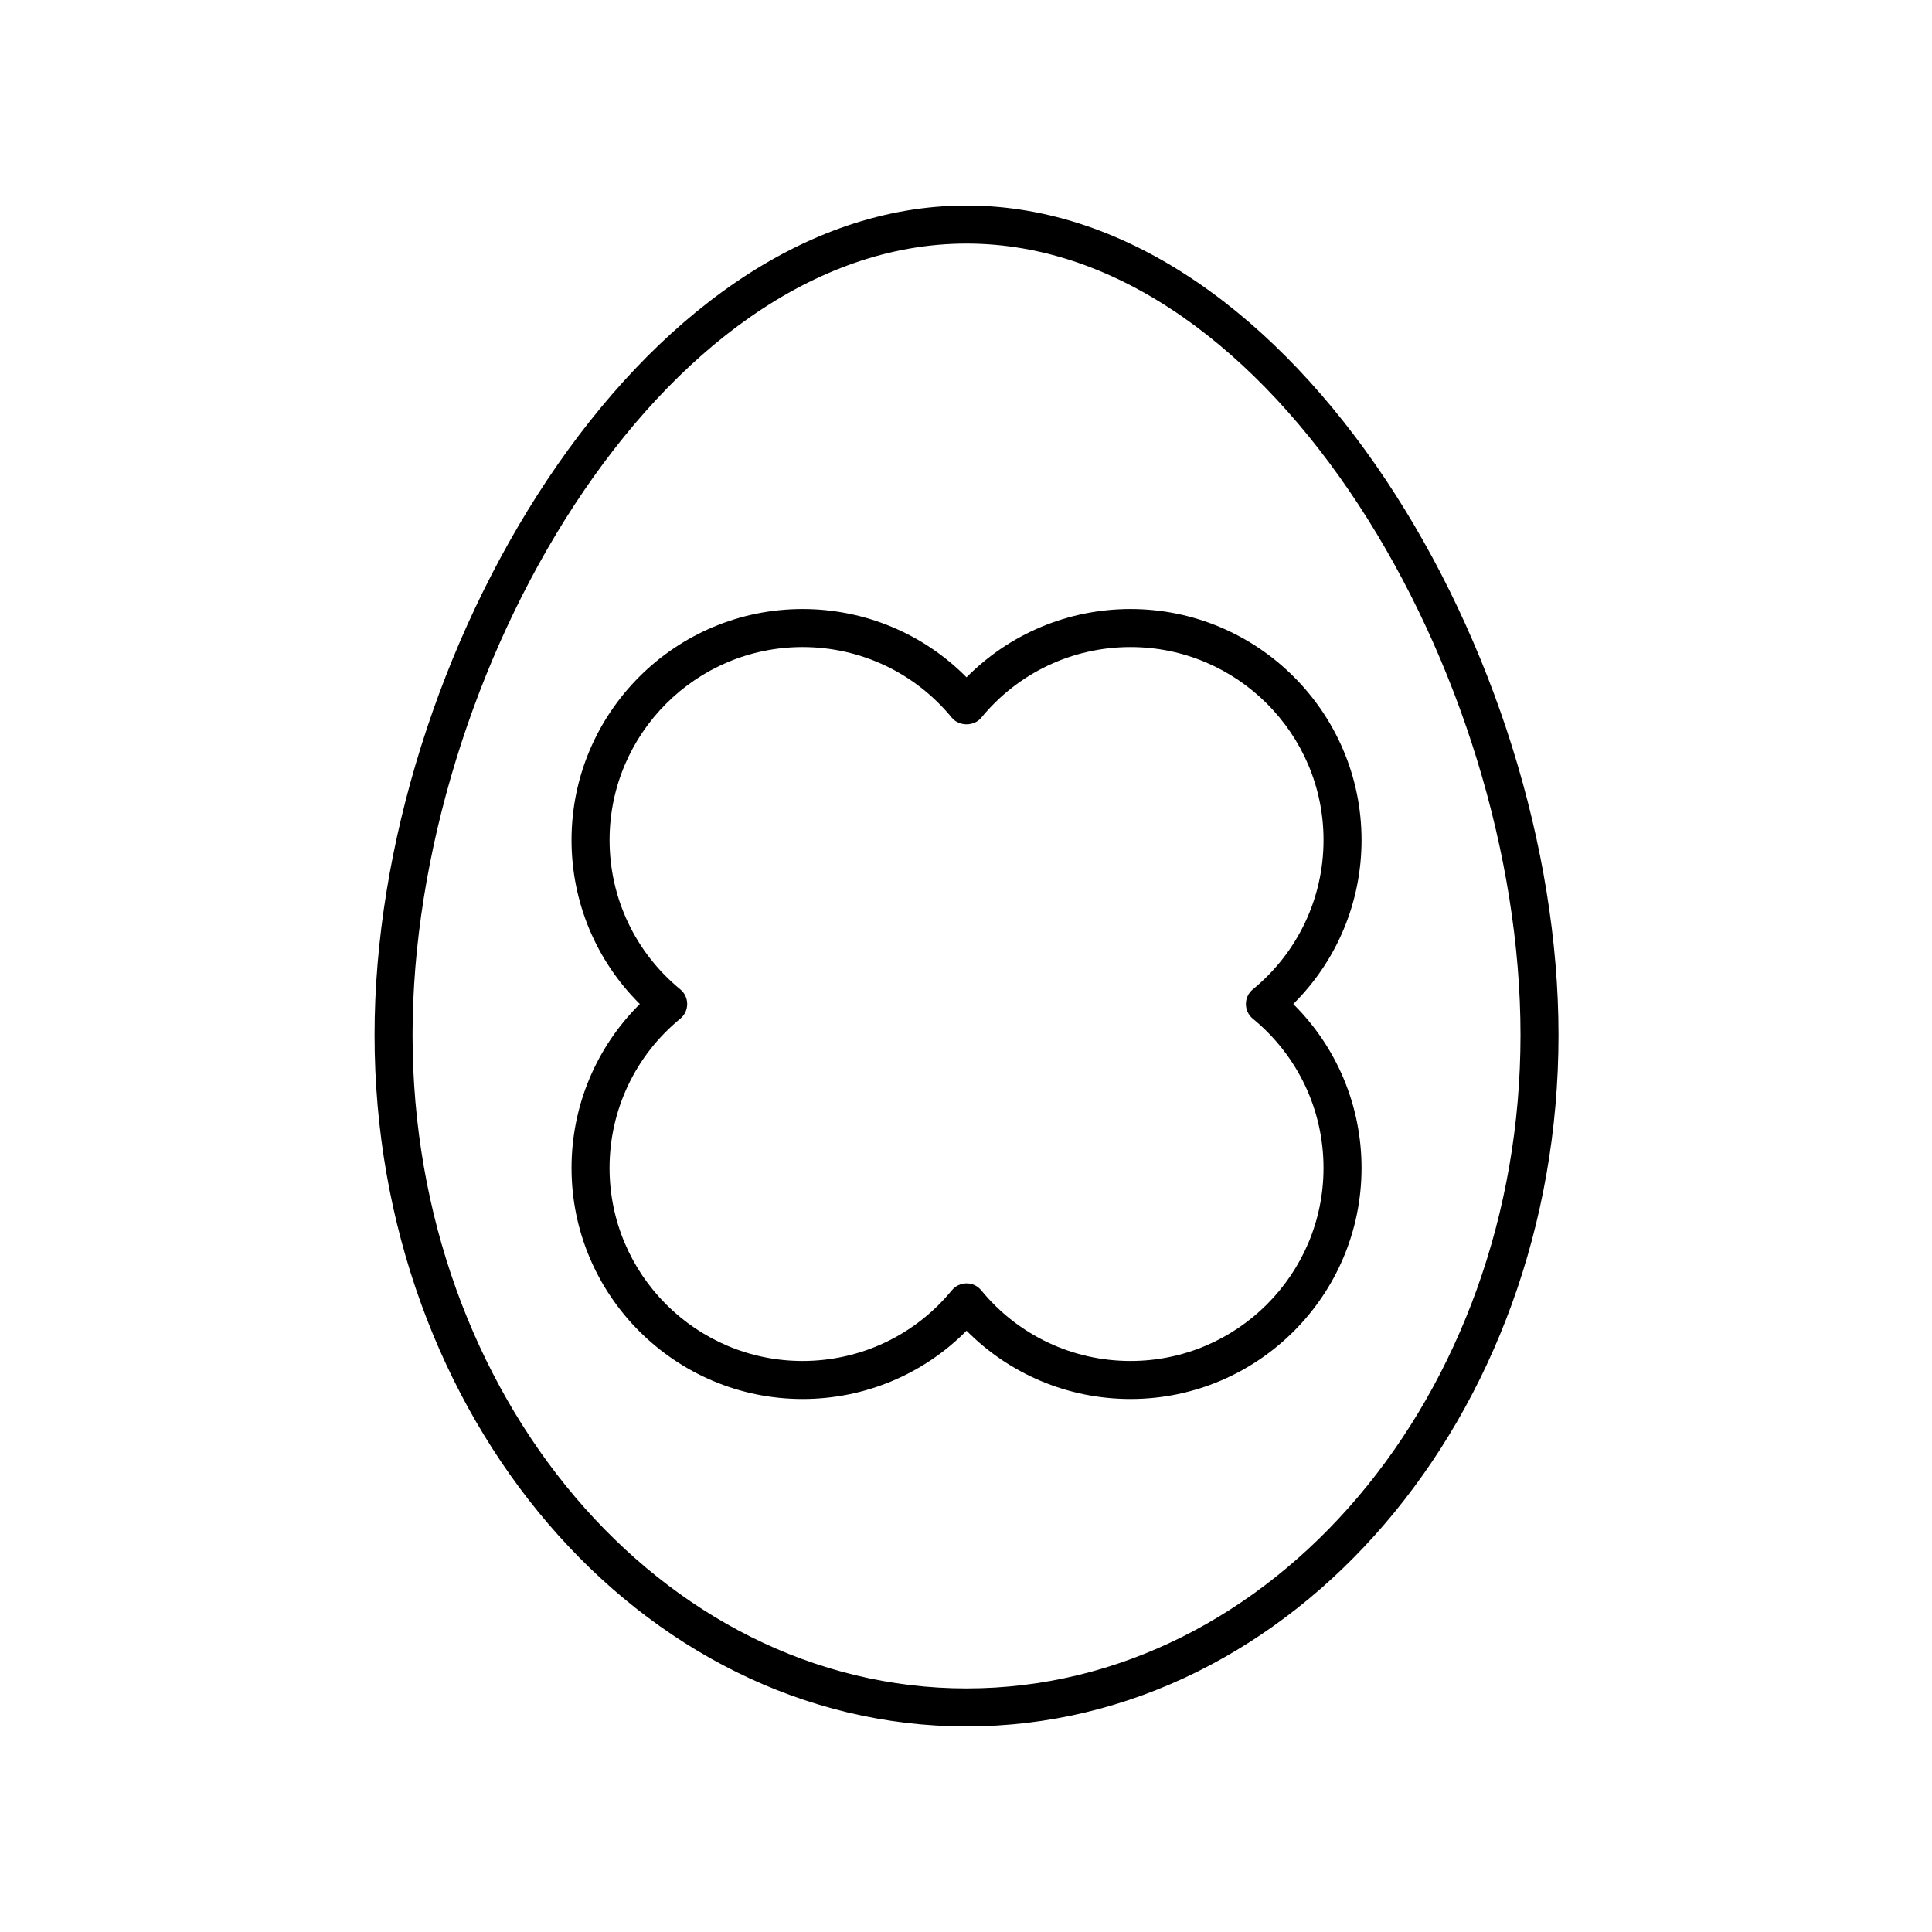
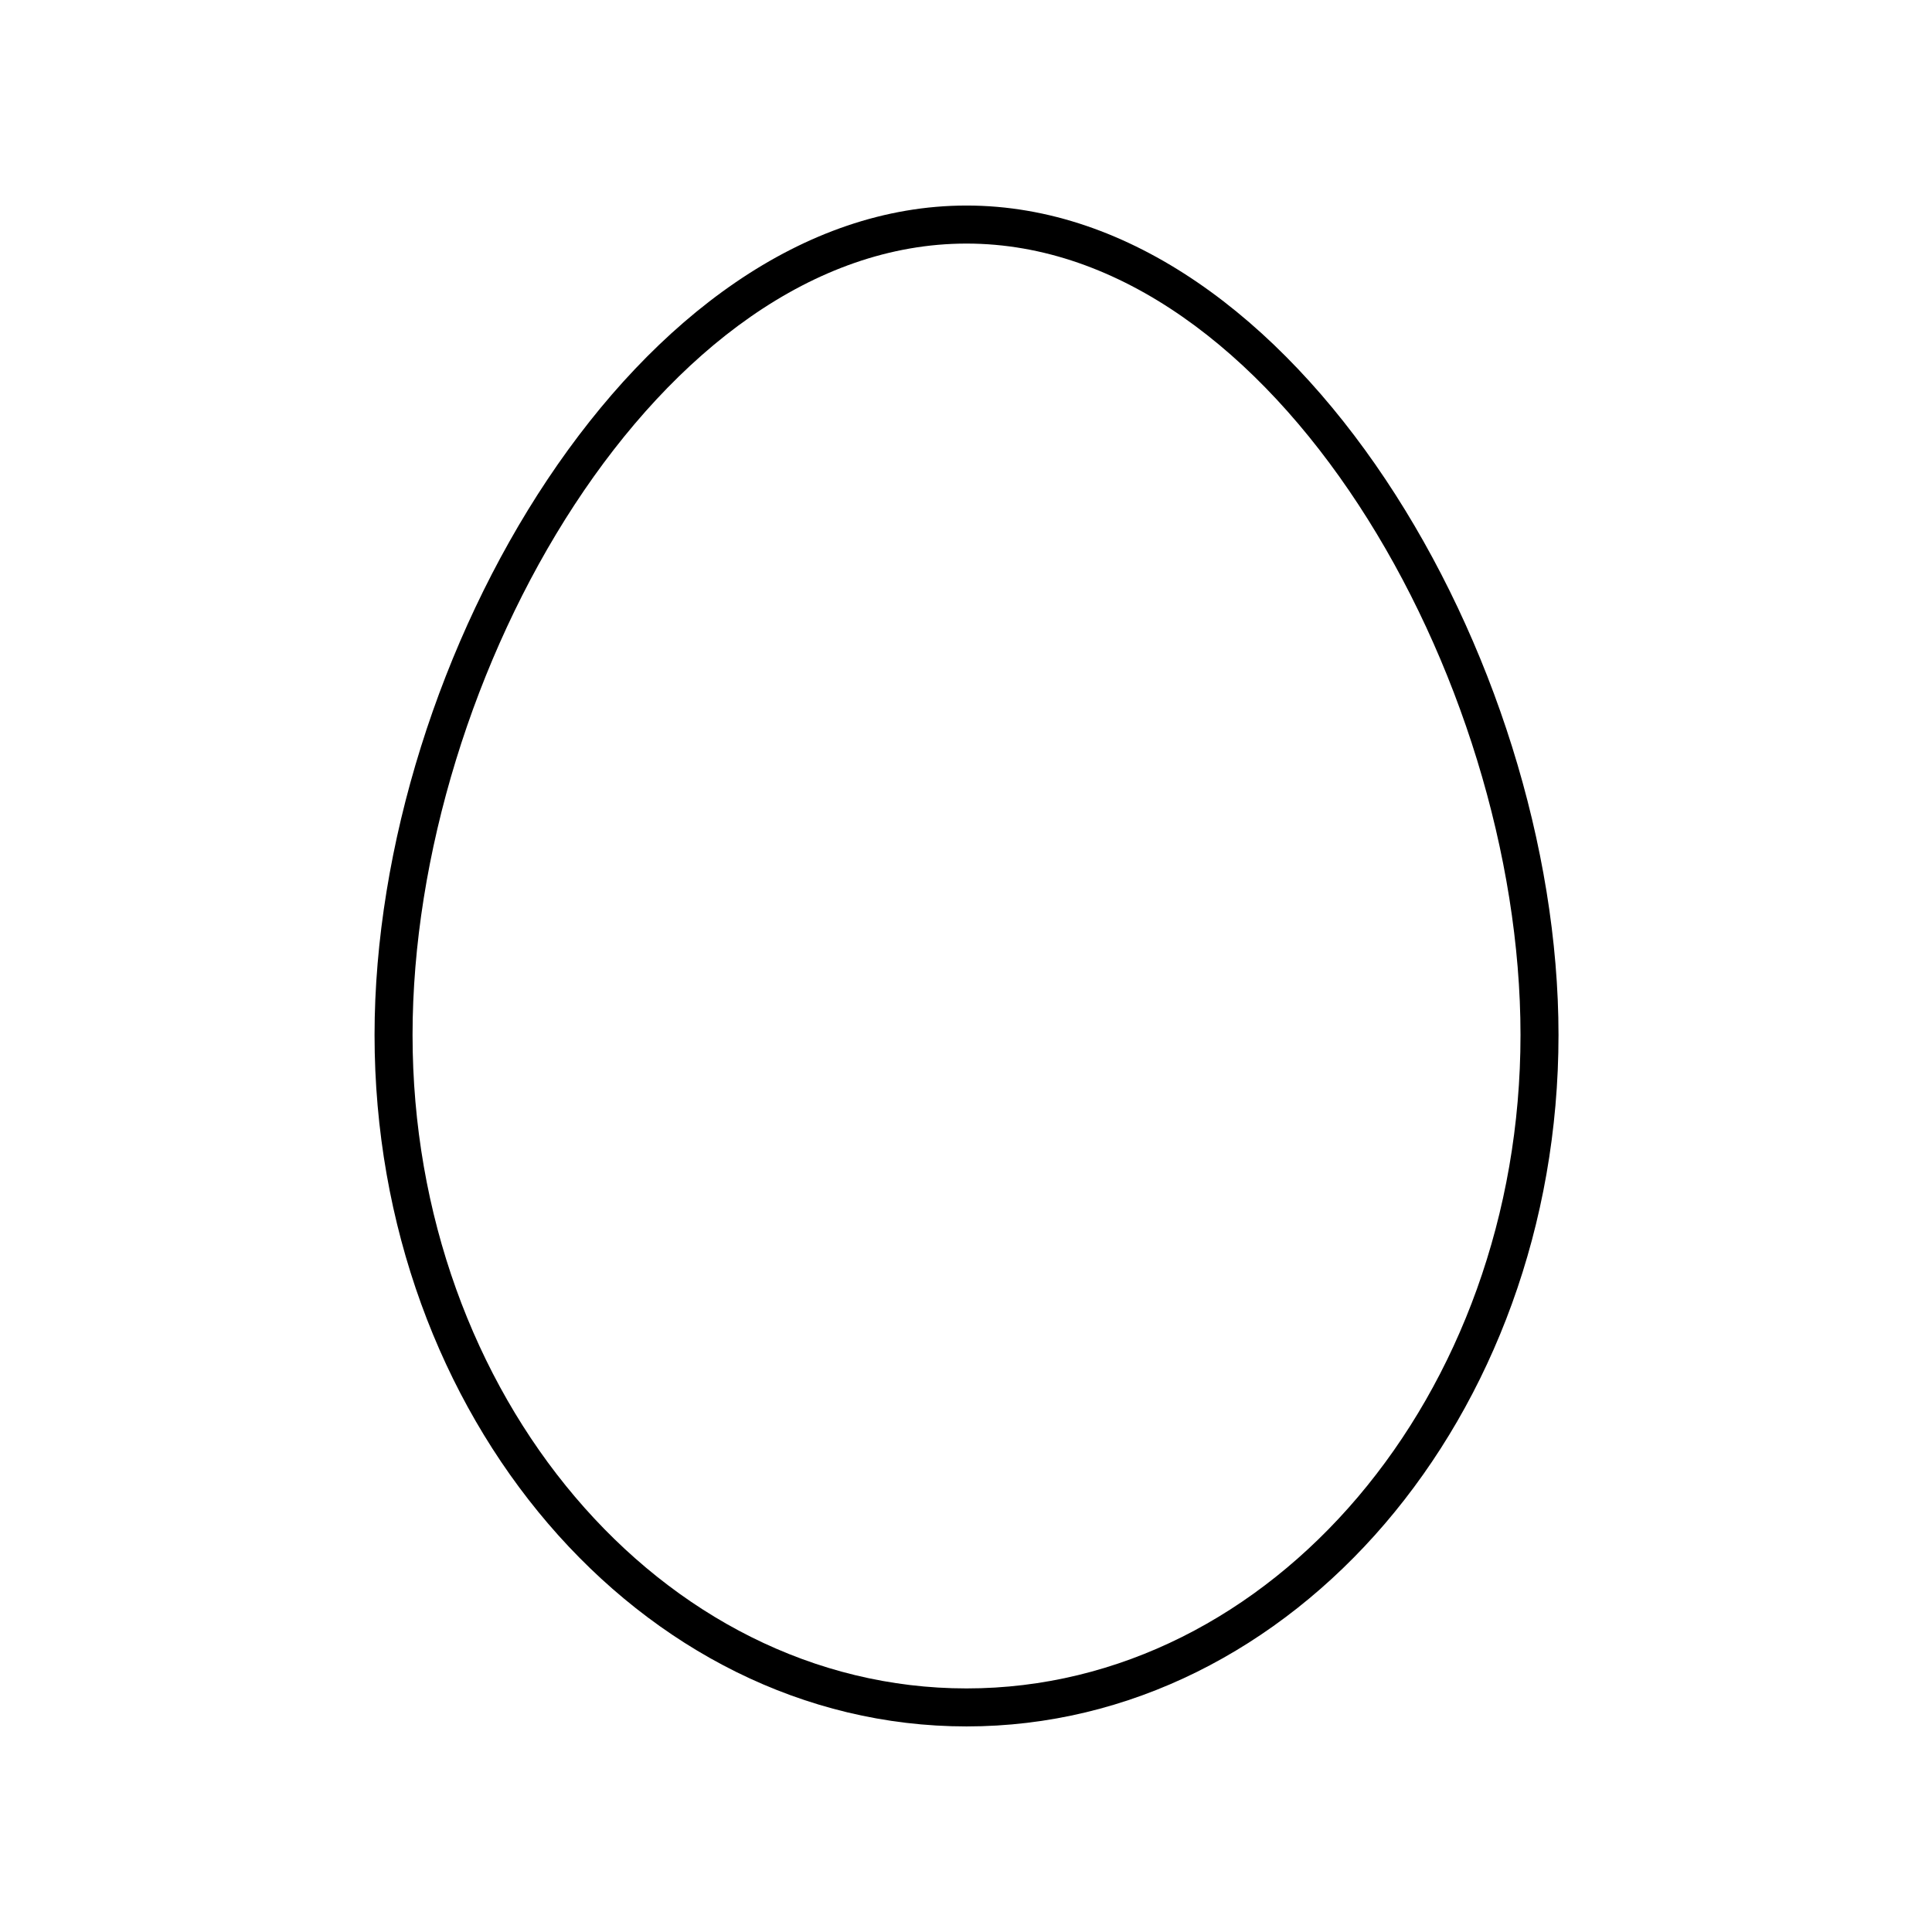
<svg xmlns="http://www.w3.org/2000/svg" fill="#000000" width="800px" height="800px" version="1.1" viewBox="144 144 512 512">
  <g>
-     <path d="m356.69 514.75c16.457 0 31.996-6.527 43.453-18.094 11.457 11.566 26.996 18.094 43.453 18.094 33.762 0 61.227-27.465 61.227-61.227 0-16.453-6.527-31.988-18.098-43.449 11.566-11.461 18.098-27 18.098-43.453 0-33.758-27.465-61.223-61.227-61.223-16.457 0-31.996 6.527-43.453 18.094-11.457-11.566-26.996-18.094-43.453-18.094-33.762 0-61.227 27.465-61.227 61.223 0 16.453 6.527 31.992 18.098 43.453-11.566 11.461-18.098 27-18.098 43.449 0.004 33.762 27.465 61.227 61.227 61.227zm-32.418-108.57c-11.906-9.77-18.73-24.188-18.73-39.559 0-28.203 22.945-51.145 51.148-51.145 15.375 0 29.797 6.824 39.559 18.727 1.918 2.332 5.875 2.332 7.793 0 9.762-11.902 24.184-18.727 39.559-18.727 28.203 0 51.148 22.945 51.148 51.145 0 15.371-6.824 29.789-18.73 39.559-1.168 0.957-1.844 2.387-1.844 3.894 0 1.508 0.676 2.938 1.84 3.894 11.906 9.77 18.73 24.188 18.73 39.559 0 28.203-22.945 51.148-51.148 51.148-15.375 0-29.797-6.824-39.559-18.727-0.961-1.168-2.387-1.844-3.898-1.844s-2.938 0.676-3.898 1.844c-9.762 11.902-24.184 18.727-39.559 18.727-28.203 0-51.148-22.945-51.148-51.148 0-15.371 6.824-29.789 18.73-39.559 1.176-0.957 1.848-2.387 1.848-3.894 0-1.508-0.672-2.938-1.84-3.894z" />
    <path d="m400.14 601.52c86.508 0 156.88-82.203 156.88-183.25 0.004-99.559-69.98-219.8-156.88-219.8-86.902 0-156.88 120.24-156.88 219.8 0 101.04 70.375 183.25 156.88 183.25zm0-392.97c81.324 0 146.81 114.73 146.81 209.73 0 95.484-65.859 173.17-146.81 173.17s-146.81-77.684-146.81-173.17c0-94.996 65.488-209.73 146.81-209.73z" />
  </g>
</svg>